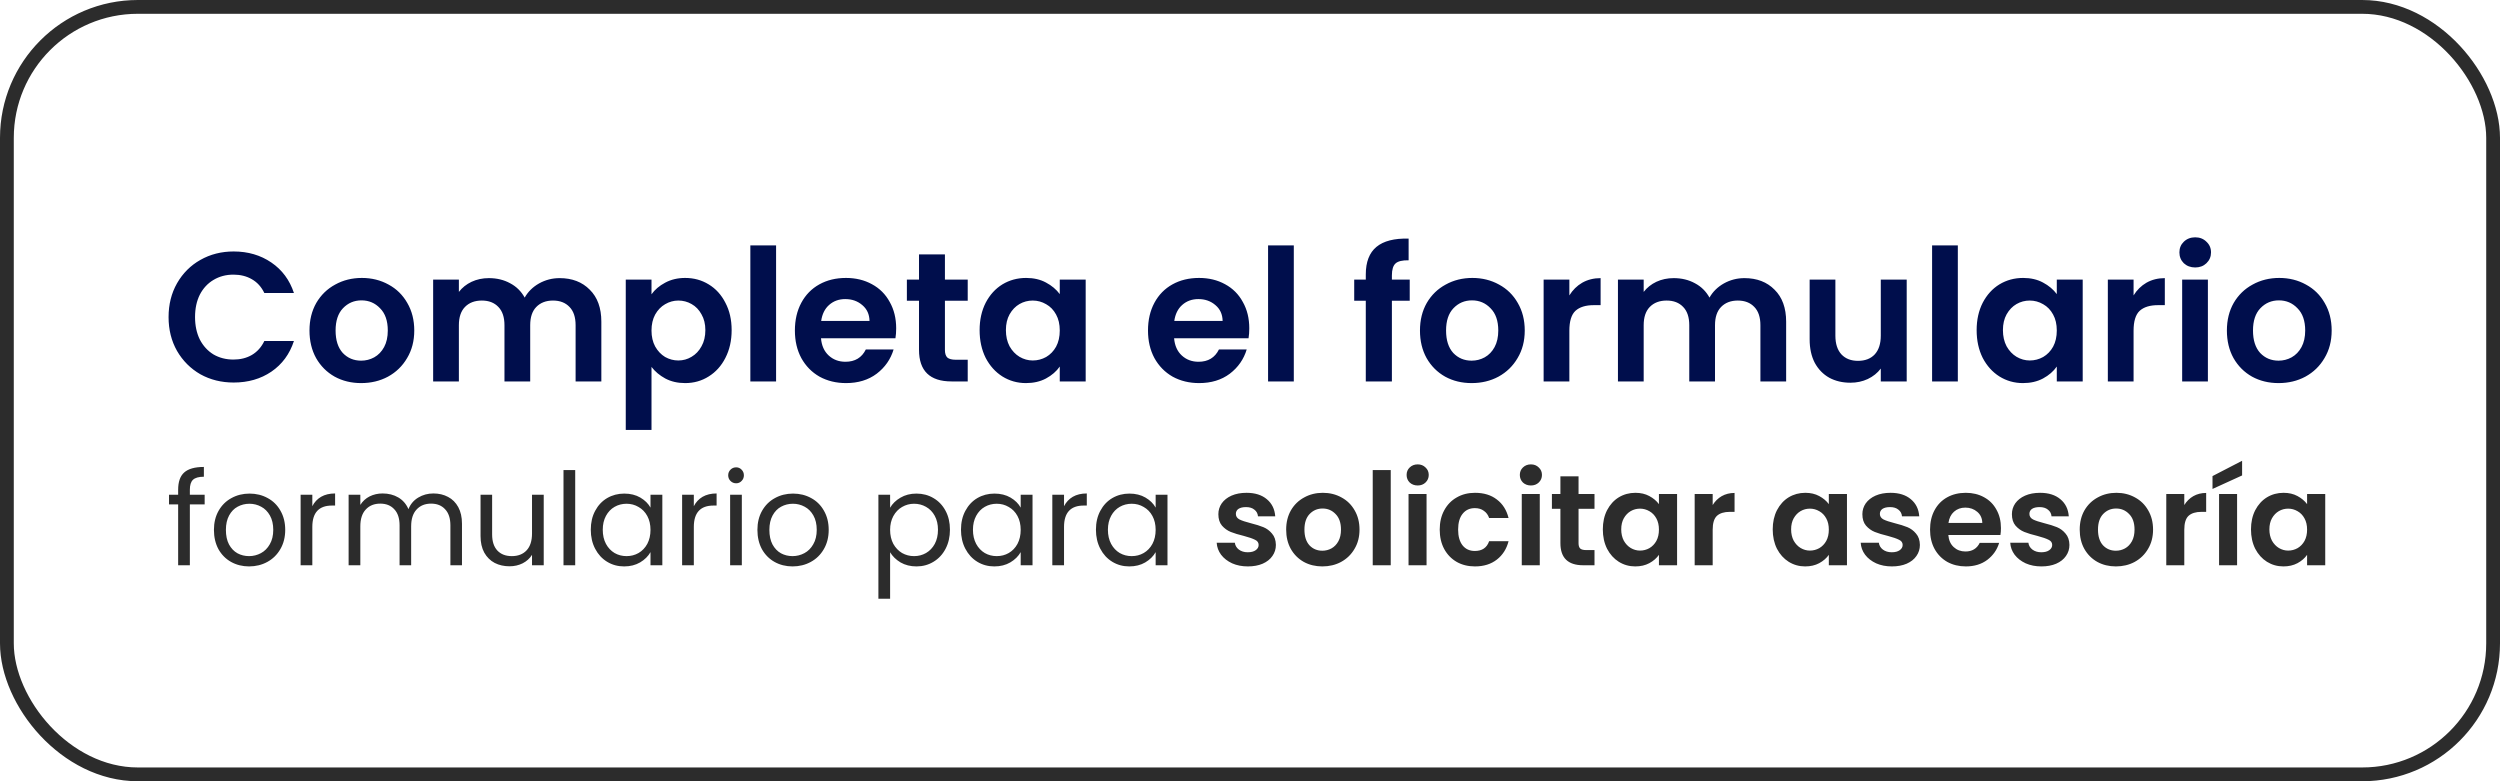
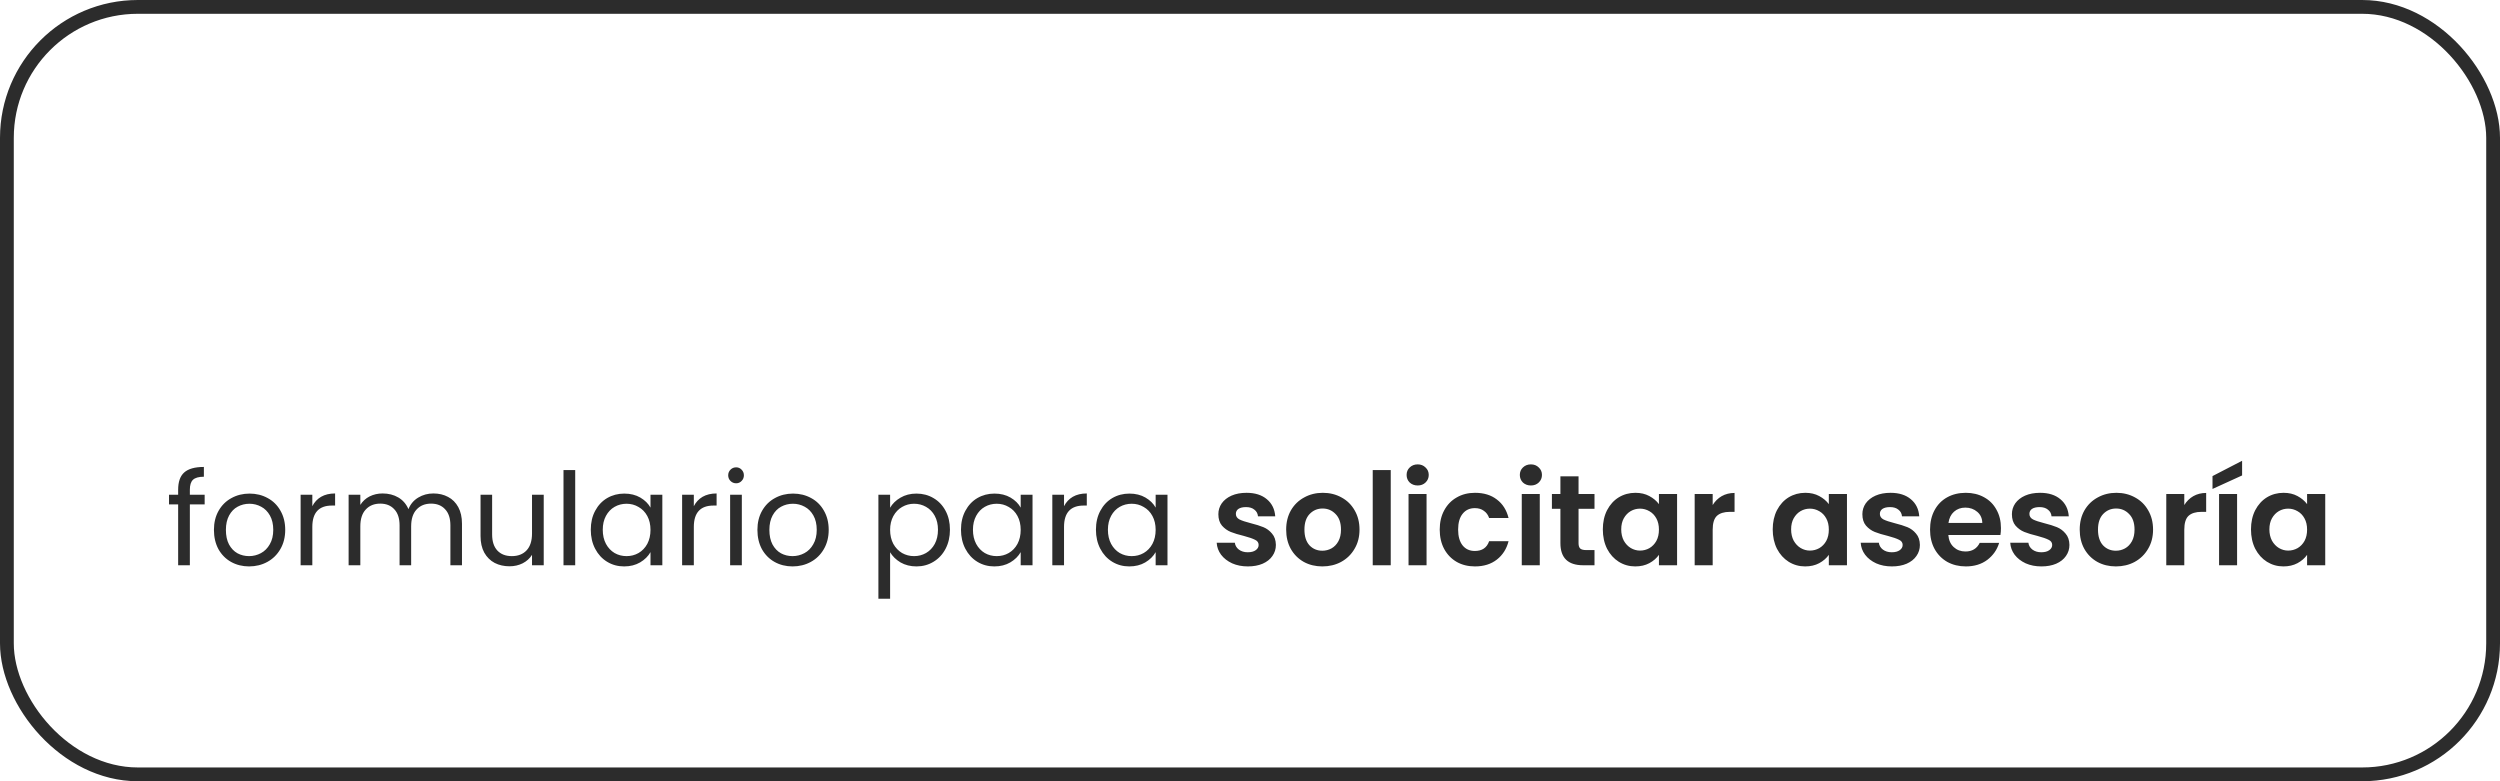
<svg xmlns="http://www.w3.org/2000/svg" width="544" height="170" viewBox="0 0 544 170" fill="none">
  <g filter="url(#filter0_i_1155_344)">
-     <rect width="544" height="170" rx="30" fill="white" />
-   </g>
+     </g>
  <rect x="1.5" y="1.5" width="541" height="167" rx="28.5" stroke="#2C2C2C" stroke-width="3" />
-   <path d="M36.681 69C36.681 66.253 37.295 63.8 38.521 61.64C39.775 59.453 41.468 57.76 43.601 56.56C45.761 55.333 48.175 54.72 50.841 54.72C53.961 54.72 56.695 55.52 59.041 57.12C61.388 58.72 63.028 60.933 63.961 63.76H57.521C56.881 62.427 55.975 61.427 54.801 60.76C53.655 60.093 52.321 59.76 50.801 59.76C49.175 59.76 47.721 60.147 46.441 60.92C45.188 61.667 44.201 62.733 43.481 64.12C42.788 65.507 42.441 67.133 42.441 69C42.441 70.84 42.788 72.467 43.481 73.88C44.201 75.267 45.188 76.347 46.441 77.12C47.721 77.867 49.175 78.24 50.801 78.24C52.321 78.24 53.655 77.907 54.801 77.24C55.975 76.547 56.881 75.533 57.521 74.2H63.961C63.028 77.053 61.388 79.28 59.041 80.88C56.721 82.453 53.988 83.24 50.841 83.24C48.175 83.24 45.761 82.64 43.601 81.44C41.468 80.213 39.775 78.52 38.521 76.36C37.295 74.2 36.681 71.747 36.681 69ZM78.584 83.36C76.451 83.36 74.531 82.893 72.824 81.96C71.118 81 69.771 79.653 68.784 77.92C67.824 76.187 67.344 74.187 67.344 71.92C67.344 69.653 67.838 67.653 68.824 65.92C69.838 64.187 71.211 62.853 72.944 61.92C74.678 60.96 76.611 60.48 78.744 60.48C80.878 60.48 82.811 60.96 84.544 61.92C86.278 62.853 87.638 64.187 88.624 65.92C89.638 67.653 90.144 69.653 90.144 71.92C90.144 74.187 89.624 76.187 88.584 77.92C87.571 79.653 86.184 81 84.424 81.96C82.691 82.893 80.744 83.36 78.584 83.36ZM78.584 78.48C79.598 78.48 80.544 78.24 81.424 77.76C82.331 77.253 83.051 76.507 83.584 75.52C84.118 74.533 84.384 73.333 84.384 71.92C84.384 69.813 83.824 68.2 82.704 67.08C81.611 65.933 80.264 65.36 78.664 65.36C77.064 65.36 75.718 65.933 74.624 67.08C73.558 68.2 73.024 69.813 73.024 71.92C73.024 74.027 73.544 75.653 74.584 76.8C75.651 77.92 76.984 78.48 78.584 78.48ZM121.772 60.52C124.492 60.52 126.679 61.36 128.332 63.04C130.012 64.693 130.852 67.013 130.852 70V83H125.252V70.76C125.252 69.027 124.812 67.707 123.932 66.8C123.052 65.867 121.852 65.4 120.332 65.4C118.812 65.4 117.599 65.867 116.692 66.8C115.812 67.707 115.372 69.027 115.372 70.76V83H109.772V70.76C109.772 69.027 109.332 67.707 108.452 66.8C107.572 65.867 106.372 65.4 104.852 65.4C103.306 65.4 102.079 65.867 101.172 66.8C100.292 67.707 99.852 69.027 99.852 70.76V83H94.252V60.84H99.852V63.52C100.572 62.587 101.492 61.853 102.612 61.32C103.759 60.787 105.012 60.52 106.372 60.52C108.106 60.52 109.652 60.893 111.012 61.64C112.372 62.36 113.426 63.4 114.172 64.76C114.892 63.48 115.932 62.453 117.292 61.68C118.679 60.907 120.172 60.52 121.772 60.52ZM141.766 64.04C142.486 63.027 143.473 62.187 144.726 61.52C146.006 60.827 147.46 60.48 149.086 60.48C150.98 60.48 152.686 60.947 154.206 61.88C155.753 62.813 156.966 64.147 157.846 65.88C158.753 67.587 159.206 69.573 159.206 71.84C159.206 74.107 158.753 76.12 157.846 77.88C156.966 79.613 155.753 80.96 154.206 81.92C152.686 82.88 150.98 83.36 149.086 83.36C147.46 83.36 146.02 83.027 144.766 82.36C143.54 81.693 142.54 80.853 141.766 79.84V93.56H136.166V60.84H141.766V64.04ZM153.486 71.84C153.486 70.507 153.206 69.36 152.646 68.4C152.113 67.413 151.393 66.667 150.486 66.16C149.606 65.653 148.646 65.4 147.606 65.4C146.593 65.4 145.633 65.667 144.726 66.2C143.846 66.707 143.126 67.453 142.566 68.44C142.033 69.427 141.766 70.587 141.766 71.92C141.766 73.253 142.033 74.413 142.566 75.4C143.126 76.387 143.846 77.147 144.726 77.68C145.633 78.187 146.593 78.44 147.606 78.44C148.646 78.44 149.606 78.173 150.486 77.64C151.393 77.107 152.113 76.347 152.646 75.36C153.206 74.373 153.486 73.2 153.486 71.84ZM168.876 53.4V83H163.276V53.4H168.876ZM195.008 71.44C195.008 72.24 194.955 72.96 194.848 73.6H178.648C178.782 75.2 179.342 76.453 180.328 77.36C181.315 78.267 182.528 78.72 183.968 78.72C186.048 78.72 187.528 77.827 188.408 76.04H194.448C193.808 78.173 192.582 79.933 190.768 81.32C188.955 82.68 186.728 83.36 184.088 83.36C181.955 83.36 180.035 82.893 178.328 81.96C176.648 81 175.328 79.653 174.368 77.92C173.435 76.187 172.968 74.187 172.968 71.92C172.968 69.627 173.435 67.613 174.368 65.88C175.302 64.147 176.608 62.813 178.288 61.88C179.968 60.947 181.902 60.48 184.088 60.48C186.195 60.48 188.075 60.933 189.728 61.84C191.408 62.747 192.702 64.04 193.608 65.72C194.542 67.373 195.008 69.28 195.008 71.44ZM189.208 69.84C189.182 68.4 188.662 67.253 187.648 66.4C186.635 65.52 185.395 65.08 183.928 65.08C182.542 65.08 181.368 65.507 180.408 66.36C179.475 67.187 178.902 68.347 178.688 69.84H189.208ZM205.616 65.44V76.16C205.616 76.907 205.789 77.453 206.136 77.8C206.509 78.12 207.123 78.28 207.976 78.28H210.576V83H207.056C202.336 83 199.976 80.707 199.976 76.12V65.44H197.336V60.84H199.976V55.36H205.616V60.84H210.576V65.44H205.616ZM213.164 71.84C213.164 69.6 213.604 67.613 214.484 65.88C215.39 64.147 216.604 62.813 218.124 61.88C219.67 60.947 221.39 60.48 223.284 60.48C224.937 60.48 226.377 60.813 227.604 61.48C228.857 62.147 229.857 62.987 230.604 64V60.84H236.244V83H230.604V79.76C229.884 80.8 228.884 81.667 227.604 82.36C226.35 83.027 224.897 83.36 223.244 83.36C221.377 83.36 219.67 82.88 218.124 81.92C216.604 80.96 215.39 79.613 214.484 77.88C213.604 76.12 213.164 74.107 213.164 71.84ZM230.604 71.92C230.604 70.56 230.337 69.4 229.804 68.44C229.27 67.453 228.55 66.707 227.644 66.2C226.737 65.667 225.764 65.4 224.724 65.4C223.684 65.4 222.724 65.653 221.844 66.16C220.964 66.667 220.244 67.413 219.684 68.4C219.15 69.36 218.884 70.507 218.884 71.84C218.884 73.173 219.15 74.347 219.684 75.36C220.244 76.347 220.964 77.107 221.844 77.64C222.75 78.173 223.71 78.44 224.724 78.44C225.764 78.44 226.737 78.187 227.644 77.68C228.55 77.147 229.27 76.4 229.804 75.44C230.337 74.453 230.604 73.28 230.604 71.92ZM271.844 71.44C271.844 72.24 271.791 72.96 271.684 73.6H255.484C255.618 75.2 256.178 76.453 257.164 77.36C258.151 78.267 259.364 78.72 260.804 78.72C262.884 78.72 264.364 77.827 265.244 76.04H271.284C270.644 78.173 269.418 79.933 267.604 81.32C265.791 82.68 263.564 83.36 260.924 83.36C258.791 83.36 256.871 82.893 255.164 81.96C253.484 81 252.164 79.653 251.204 77.92C250.271 76.187 249.804 74.187 249.804 71.92C249.804 69.627 250.271 67.613 251.204 65.88C252.138 64.147 253.444 62.813 255.124 61.88C256.804 60.947 258.738 60.48 260.924 60.48C263.031 60.48 264.911 60.933 266.564 61.84C268.244 62.747 269.538 64.04 270.444 65.72C271.378 67.373 271.844 69.28 271.844 71.44ZM266.044 69.84C266.018 68.4 265.498 67.253 264.484 66.4C263.471 65.52 262.231 65.08 260.764 65.08C259.378 65.08 258.204 65.507 257.244 66.36C256.311 67.187 255.738 68.347 255.524 69.84H266.044ZM281.532 53.4V83H275.932V53.4H281.532ZM306.756 65.44H302.876V83H297.196V65.44H294.676V60.84H297.196V59.72C297.196 57 297.969 55 299.516 53.72C301.063 52.44 303.396 51.84 306.516 51.92V56.64C305.156 56.613 304.209 56.84 303.676 57.32C303.143 57.8 302.876 58.667 302.876 59.92V60.84H306.756V65.44ZM320.225 83.36C318.092 83.36 316.172 82.893 314.465 81.96C312.758 81 311.412 79.653 310.425 77.92C309.465 76.187 308.985 74.187 308.985 71.92C308.985 69.653 309.478 67.653 310.465 65.92C311.478 64.187 312.852 62.853 314.585 61.92C316.318 60.96 318.252 60.48 320.385 60.48C322.518 60.48 324.452 60.96 326.185 61.92C327.918 62.853 329.278 64.187 330.265 65.92C331.278 67.653 331.785 69.653 331.785 71.92C331.785 74.187 331.265 76.187 330.225 77.92C329.212 79.653 327.825 81 326.065 81.96C324.332 82.893 322.385 83.36 320.225 83.36ZM320.225 78.48C321.238 78.48 322.185 78.24 323.065 77.76C323.972 77.253 324.692 76.507 325.225 75.52C325.758 74.533 326.025 73.333 326.025 71.92C326.025 69.813 325.465 68.2 324.345 67.08C323.252 65.933 321.905 65.36 320.305 65.36C318.705 65.36 317.358 65.933 316.265 67.08C315.198 68.2 314.665 69.813 314.665 71.92C314.665 74.027 315.185 75.653 316.225 76.8C317.292 77.92 318.625 78.48 320.225 78.48ZM341.493 64.28C342.213 63.107 343.146 62.187 344.293 61.52C345.466 60.853 346.799 60.52 348.293 60.52V66.4H346.813C345.053 66.4 343.719 66.813 342.813 67.64C341.933 68.467 341.493 69.907 341.493 71.96V83H335.893V60.84H341.493V64.28ZM379.585 60.52C382.305 60.52 384.491 61.36 386.145 63.04C387.825 64.693 388.665 67.013 388.665 70V83H383.065V70.76C383.065 69.027 382.625 67.707 381.745 66.8C380.865 65.867 379.665 65.4 378.145 65.4C376.625 65.4 375.411 65.867 374.505 66.8C373.625 67.707 373.185 69.027 373.185 70.76V83H367.585V70.76C367.585 69.027 367.145 67.707 366.265 66.8C365.385 65.867 364.185 65.4 362.665 65.4C361.118 65.4 359.891 65.867 358.985 66.8C358.105 67.707 357.665 69.027 357.665 70.76V83H352.065V60.84H357.665V63.52C358.385 62.587 359.305 61.853 360.425 61.32C361.571 60.787 362.825 60.52 364.185 60.52C365.918 60.52 367.465 60.893 368.825 61.64C370.185 62.36 371.238 63.4 371.985 64.76C372.705 63.48 373.745 62.453 375.105 61.68C376.491 60.907 377.985 60.52 379.585 60.52ZM414.899 60.84V83H409.259V80.2C408.539 81.16 407.592 81.92 406.419 82.48C405.272 83.013 404.019 83.28 402.659 83.28C400.925 83.28 399.392 82.92 398.059 82.2C396.725 81.453 395.672 80.373 394.899 78.96C394.152 77.52 393.779 75.813 393.779 73.84V60.84H399.379V73.04C399.379 74.8 399.819 76.16 400.699 77.12C401.579 78.053 402.779 78.52 404.299 78.52C405.845 78.52 407.059 78.053 407.939 77.12C408.819 76.16 409.259 74.8 409.259 73.04V60.84H414.899ZM426.024 53.4V83H420.424V53.4H426.024ZM430.117 71.84C430.117 69.6 430.557 67.613 431.437 65.88C432.344 64.147 433.557 62.813 435.077 61.88C436.624 60.947 438.344 60.48 440.237 60.48C441.89 60.48 443.33 60.813 444.557 61.48C445.81 62.147 446.81 62.987 447.557 64V60.84H453.197V83H447.557V79.76C446.837 80.8 445.837 81.667 444.557 82.36C443.304 83.027 441.85 83.36 440.197 83.36C438.33 83.36 436.624 82.88 435.077 81.92C433.557 80.96 432.344 79.613 431.437 77.88C430.557 76.12 430.117 74.107 430.117 71.84ZM447.557 71.92C447.557 70.56 447.29 69.4 446.757 68.44C446.224 67.453 445.504 66.707 444.597 66.2C443.69 65.667 442.717 65.4 441.677 65.4C440.637 65.4 439.677 65.653 438.797 66.16C437.917 66.667 437.197 67.413 436.637 68.4C436.104 69.36 435.837 70.507 435.837 71.84C435.837 73.173 436.104 74.347 436.637 75.36C437.197 76.347 437.917 77.107 438.797 77.64C439.704 78.173 440.664 78.44 441.677 78.44C442.717 78.44 443.69 78.187 444.597 77.68C445.504 77.147 446.224 76.4 446.757 75.44C447.29 74.453 447.557 73.28 447.557 71.92ZM464.266 64.28C464.986 63.107 465.92 62.187 467.066 61.52C468.24 60.853 469.573 60.52 471.066 60.52V66.4H469.586C467.826 66.4 466.493 66.813 465.586 67.64C464.706 68.467 464.266 69.907 464.266 71.96V83H458.666V60.84H464.266V64.28ZM477.678 58.2C476.691 58.2 475.865 57.893 475.198 57.28C474.558 56.64 474.238 55.853 474.238 54.92C474.238 53.987 474.558 53.213 475.198 52.6C475.865 51.96 476.691 51.64 477.678 51.64C478.665 51.64 479.478 51.96 480.118 52.6C480.785 53.213 481.118 53.987 481.118 54.92C481.118 55.853 480.785 56.64 480.118 57.28C479.478 57.893 478.665 58.2 477.678 58.2ZM480.438 60.84V83H474.838V60.84H480.438ZM495.811 83.36C493.678 83.36 491.758 82.893 490.051 81.96C488.344 81 486.998 79.653 486.011 77.92C485.051 76.187 484.571 74.187 484.571 71.92C484.571 69.653 485.064 67.653 486.051 65.92C487.064 64.187 488.438 62.853 490.171 61.92C491.904 60.96 493.838 60.48 495.971 60.48C498.104 60.48 500.038 60.96 501.771 61.92C503.504 62.853 504.864 64.187 505.851 65.92C506.864 67.653 507.371 69.653 507.371 71.92C507.371 74.187 506.851 76.187 505.811 77.92C504.798 79.653 503.411 81 501.651 81.96C499.918 82.893 497.971 83.36 495.811 83.36ZM495.811 78.48C496.824 78.48 497.771 78.24 498.651 77.76C499.558 77.253 500.278 76.507 500.811 75.52C501.344 74.533 501.611 73.333 501.611 71.92C501.611 69.813 501.051 68.2 499.931 67.08C498.838 65.933 497.491 65.36 495.891 65.36C494.291 65.36 492.944 65.933 491.851 67.08C490.784 68.2 490.251 69.813 490.251 71.92C490.251 74.027 490.771 75.653 491.811 76.8C492.878 77.92 494.211 78.48 495.811 78.48Z" fill="#000E4C" />
  <path d="M44.533 109.756H41.313V123H38.765V109.756H36.777V107.656H38.765V106.564C38.765 104.847 39.203 103.596 40.081 102.812C40.977 102.009 42.405 101.608 44.365 101.608V103.736C43.245 103.736 42.452 103.96 41.985 104.408C41.537 104.837 41.313 105.556 41.313 106.564V107.656H44.533V109.756ZM54.196 123.252C52.758 123.252 51.452 122.925 50.276 122.272C49.118 121.619 48.204 120.695 47.532 119.5C46.878 118.287 46.552 116.887 46.552 115.3C46.552 113.732 46.888 112.351 47.56 111.156C48.25 109.943 49.184 109.019 50.36 108.384C51.536 107.731 52.852 107.404 54.308 107.404C55.764 107.404 57.08 107.731 58.256 108.384C59.432 109.019 60.356 109.933 61.028 111.128C61.718 112.323 62.064 113.713 62.064 115.3C62.064 116.887 61.709 118.287 61 119.5C60.309 120.695 59.366 121.619 58.172 122.272C56.977 122.925 55.652 123.252 54.196 123.252ZM54.196 121.012C55.11 121.012 55.969 120.797 56.772 120.368C57.574 119.939 58.218 119.295 58.704 118.436C59.208 117.577 59.46 116.532 59.46 115.3C59.46 114.068 59.217 113.023 58.732 112.164C58.246 111.305 57.612 110.671 56.828 110.26C56.044 109.831 55.194 109.616 54.28 109.616C53.346 109.616 52.488 109.831 51.704 110.26C50.938 110.671 50.322 111.305 49.856 112.164C49.389 113.023 49.156 114.068 49.156 115.3C49.156 116.551 49.38 117.605 49.828 118.464C50.294 119.323 50.91 119.967 51.676 120.396C52.441 120.807 53.281 121.012 54.196 121.012ZM67.962 110.148C68.41 109.271 69.044 108.589 69.866 108.104C70.706 107.619 71.723 107.376 72.918 107.376V110.008H72.246C69.39 110.008 67.962 111.557 67.962 114.656V123H65.414V107.656H67.962V110.148ZM94.311 107.376C95.506 107.376 96.57 107.628 97.503 108.132C98.436 108.617 99.174 109.355 99.715 110.344C100.256 111.333 100.527 112.537 100.527 113.956V123H98.007V114.32C98.007 112.789 97.624 111.623 96.859 110.82C96.112 109.999 95.095 109.588 93.807 109.588C92.482 109.588 91.427 110.017 90.643 110.876C89.859 111.716 89.467 112.939 89.467 114.544V123H86.947V114.32C86.947 112.789 86.564 111.623 85.799 110.82C85.052 109.999 84.035 109.588 82.747 109.588C81.422 109.588 80.367 110.017 79.583 110.876C78.799 111.716 78.407 112.939 78.407 114.544V123H75.859V107.656H78.407V109.868C78.911 109.065 79.583 108.449 80.423 108.02C81.282 107.591 82.225 107.376 83.251 107.376C84.539 107.376 85.678 107.665 86.667 108.244C87.656 108.823 88.394 109.672 88.879 110.792C89.308 109.709 90.018 108.869 91.007 108.272C91.996 107.675 93.098 107.376 94.311 107.376ZM118.315 107.656V123H115.767V120.732C115.281 121.516 114.6 122.132 113.723 122.58C112.864 123.009 111.912 123.224 110.867 123.224C109.672 123.224 108.599 122.981 107.647 122.496C106.695 121.992 105.939 121.245 105.379 120.256C104.837 119.267 104.567 118.063 104.567 116.644V107.656H107.087V116.308C107.087 117.82 107.469 118.987 108.235 119.808C109 120.611 110.045 121.012 111.371 121.012C112.733 121.012 113.807 120.592 114.591 119.752C115.375 118.912 115.767 117.689 115.767 116.084V107.656H118.315ZM125.165 102.28V123H122.617V102.28H125.165ZM128.556 115.272C128.556 113.704 128.873 112.332 129.508 111.156C130.142 109.961 131.01 109.037 132.112 108.384C133.232 107.731 134.473 107.404 135.836 107.404C137.18 107.404 138.346 107.693 139.336 108.272C140.325 108.851 141.062 109.579 141.548 110.456V107.656H144.124V123H141.548V120.144C141.044 121.04 140.288 121.787 139.28 122.384C138.29 122.963 137.133 123.252 135.808 123.252C134.445 123.252 133.213 122.916 132.112 122.244C131.01 121.572 130.142 120.629 129.508 119.416C128.873 118.203 128.556 116.821 128.556 115.272ZM141.548 115.3C141.548 114.143 141.314 113.135 140.848 112.276C140.381 111.417 139.746 110.764 138.944 110.316C138.16 109.849 137.292 109.616 136.34 109.616C135.388 109.616 134.52 109.84 133.736 110.288C132.952 110.736 132.326 111.389 131.86 112.248C131.393 113.107 131.16 114.115 131.16 115.272C131.16 116.448 131.393 117.475 131.86 118.352C132.326 119.211 132.952 119.873 133.736 120.34C134.52 120.788 135.388 121.012 136.34 121.012C137.292 121.012 138.16 120.788 138.944 120.34C139.746 119.873 140.381 119.211 140.848 118.352C141.314 117.475 141.548 116.457 141.548 115.3ZM150.977 110.148C151.425 109.271 152.06 108.589 152.881 108.104C153.721 107.619 154.739 107.376 155.933 107.376V110.008H155.261C152.405 110.008 150.977 111.557 150.977 114.656V123H148.429V107.656H150.977V110.148ZM160.191 105.164C159.705 105.164 159.295 104.996 158.959 104.66C158.623 104.324 158.455 103.913 158.455 103.428C158.455 102.943 158.623 102.532 158.959 102.196C159.295 101.86 159.705 101.692 160.191 101.692C160.657 101.692 161.049 101.86 161.367 102.196C161.703 102.532 161.871 102.943 161.871 103.428C161.871 103.913 161.703 104.324 161.367 104.66C161.049 104.996 160.657 105.164 160.191 105.164ZM161.423 107.656V123H158.875V107.656H161.423ZM172.457 123.252C171.02 123.252 169.713 122.925 168.537 122.272C167.38 121.619 166.465 120.695 165.793 119.5C165.14 118.287 164.813 116.887 164.813 115.3C164.813 113.732 165.149 112.351 165.821 111.156C166.512 109.943 167.445 109.019 168.621 108.384C169.797 107.731 171.113 107.404 172.569 107.404C174.025 107.404 175.341 107.731 176.517 108.384C177.693 109.019 178.617 109.933 179.289 111.128C179.98 112.323 180.325 113.713 180.325 115.3C180.325 116.887 179.971 118.287 179.261 119.5C178.571 120.695 177.628 121.619 176.433 122.272C175.239 122.925 173.913 123.252 172.457 123.252ZM172.457 121.012C173.372 121.012 174.231 120.797 175.033 120.368C175.836 119.939 176.48 119.295 176.965 118.436C177.469 117.577 177.721 116.532 177.721 115.3C177.721 114.068 177.479 113.023 176.993 112.164C176.508 111.305 175.873 110.671 175.089 110.26C174.305 109.831 173.456 109.616 172.541 109.616C171.608 109.616 170.749 109.831 169.965 110.26C169.2 110.671 168.584 111.305 168.117 112.164C167.651 113.023 167.417 114.068 167.417 115.3C167.417 116.551 167.641 117.605 168.089 118.464C168.556 119.323 169.172 119.967 169.937 120.396C170.703 120.807 171.543 121.012 172.457 121.012ZM193.688 110.484C194.192 109.607 194.939 108.879 195.928 108.3C196.936 107.703 198.103 107.404 199.428 107.404C200.791 107.404 202.023 107.731 203.124 108.384C204.244 109.037 205.122 109.961 205.756 111.156C206.391 112.332 206.708 113.704 206.708 115.272C206.708 116.821 206.391 118.203 205.756 119.416C205.122 120.629 204.244 121.572 203.124 122.244C202.023 122.916 200.791 123.252 199.428 123.252C198.122 123.252 196.964 122.963 195.956 122.384C194.967 121.787 194.211 121.049 193.688 120.172V130.28H191.14V107.656H193.688V110.484ZM204.104 115.272C204.104 114.115 203.871 113.107 203.404 112.248C202.938 111.389 202.303 110.736 201.5 110.288C200.716 109.84 199.848 109.616 198.896 109.616C197.963 109.616 197.095 109.849 196.292 110.316C195.508 110.764 194.874 111.427 194.388 112.304C193.922 113.163 193.688 114.161 193.688 115.3C193.688 116.457 193.922 117.475 194.388 118.352C194.874 119.211 195.508 119.873 196.292 120.34C197.095 120.788 197.963 121.012 198.896 121.012C199.848 121.012 200.716 120.788 201.5 120.34C202.303 119.873 202.938 119.211 203.404 118.352C203.871 117.475 204.104 116.448 204.104 115.272ZM209.11 115.272C209.11 113.704 209.428 112.332 210.062 111.156C210.697 109.961 211.565 109.037 212.666 108.384C213.786 107.731 215.028 107.404 216.39 107.404C217.734 107.404 218.901 107.693 219.89 108.272C220.88 108.851 221.617 109.579 222.102 110.456V107.656H224.678V123H222.102V120.144C221.598 121.04 220.842 121.787 219.834 122.384C218.845 122.963 217.688 123.252 216.362 123.252C215 123.252 213.768 122.916 212.666 122.244C211.565 121.572 210.697 120.629 210.062 119.416C209.428 118.203 209.11 116.821 209.11 115.272ZM222.102 115.3C222.102 114.143 221.869 113.135 221.402 112.276C220.936 111.417 220.301 110.764 219.498 110.316C218.714 109.849 217.846 109.616 216.894 109.616C215.942 109.616 215.074 109.84 214.29 110.288C213.506 110.736 212.881 111.389 212.414 112.248C211.948 113.107 211.714 114.115 211.714 115.272C211.714 116.448 211.948 117.475 212.414 118.352C212.881 119.211 213.506 119.873 214.29 120.34C215.074 120.788 215.942 121.012 216.894 121.012C217.846 121.012 218.714 120.788 219.498 120.34C220.301 119.873 220.936 119.211 221.402 118.352C221.869 117.475 222.102 116.457 222.102 115.3ZM231.532 110.148C231.98 109.271 232.615 108.589 233.436 108.104C234.276 107.619 235.293 107.376 236.488 107.376V110.008H235.816C232.96 110.008 231.532 111.557 231.532 114.656V123H228.984V107.656H231.532V110.148ZM238.477 115.272C238.477 113.704 238.795 112.332 239.429 111.156C240.064 109.961 240.932 109.037 242.033 108.384C243.153 107.731 244.395 107.404 245.757 107.404C247.101 107.404 248.268 107.693 249.257 108.272C250.247 108.851 250.984 109.579 251.469 110.456V107.656H254.045V123H251.469V120.144C250.965 121.04 250.209 121.787 249.201 122.384C248.212 122.963 247.055 123.252 245.729 123.252C244.367 123.252 243.135 122.916 242.033 122.244C240.932 121.572 240.064 120.629 239.429 119.416C238.795 118.203 238.477 116.821 238.477 115.272ZM251.469 115.3C251.469 114.143 251.236 113.135 250.769 112.276C250.303 111.417 249.668 110.764 248.865 110.316C248.081 109.849 247.213 109.616 246.261 109.616C245.309 109.616 244.441 109.84 243.657 110.288C242.873 110.736 242.248 111.389 241.781 112.248C241.315 113.107 241.081 114.115 241.081 115.272C241.081 116.448 241.315 117.475 241.781 118.352C242.248 119.211 242.873 119.873 243.657 120.34C244.441 120.788 245.309 121.012 246.261 121.012C247.213 121.012 248.081 120.788 248.865 120.34C249.668 119.873 250.303 119.211 250.769 118.352C251.236 117.475 251.469 116.457 251.469 115.3ZM271.528 123.252C270.259 123.252 269.12 123.028 268.112 122.58C267.104 122.113 266.301 121.488 265.704 120.704C265.125 119.92 264.808 119.052 264.752 118.1H268.7C268.775 118.697 269.064 119.192 269.568 119.584C270.091 119.976 270.735 120.172 271.5 120.172C272.247 120.172 272.825 120.023 273.236 119.724C273.665 119.425 273.88 119.043 273.88 118.576C273.88 118.072 273.619 117.699 273.096 117.456C272.592 117.195 271.78 116.915 270.66 116.616C269.503 116.336 268.551 116.047 267.804 115.748C267.076 115.449 266.441 114.992 265.9 114.376C265.377 113.76 265.116 112.929 265.116 111.884C265.116 111.025 265.359 110.241 265.844 109.532C266.348 108.823 267.057 108.263 267.972 107.852C268.905 107.441 269.997 107.236 271.248 107.236C273.096 107.236 274.571 107.703 275.672 108.636C276.773 109.551 277.38 110.792 277.492 112.36H273.74C273.684 111.744 273.423 111.259 272.956 110.904C272.508 110.531 271.901 110.344 271.136 110.344C270.427 110.344 269.876 110.475 269.484 110.736C269.111 110.997 268.924 111.361 268.924 111.828C268.924 112.351 269.185 112.752 269.708 113.032C270.231 113.293 271.043 113.564 272.144 113.844C273.264 114.124 274.188 114.413 274.916 114.712C275.644 115.011 276.269 115.477 276.792 116.112C277.333 116.728 277.613 117.549 277.632 118.576C277.632 119.472 277.38 120.275 276.876 120.984C276.391 121.693 275.681 122.253 274.748 122.664C273.833 123.056 272.76 123.252 271.528 123.252ZM287.738 123.252C286.245 123.252 284.901 122.925 283.706 122.272C282.511 121.6 281.569 120.657 280.878 119.444C280.206 118.231 279.87 116.831 279.87 115.244C279.87 113.657 280.215 112.257 280.906 111.044C281.615 109.831 282.577 108.897 283.79 108.244C285.003 107.572 286.357 107.236 287.85 107.236C289.343 107.236 290.697 107.572 291.91 108.244C293.123 108.897 294.075 109.831 294.766 111.044C295.475 112.257 295.83 113.657 295.83 115.244C295.83 116.831 295.466 118.231 294.738 119.444C294.029 120.657 293.058 121.6 291.826 122.272C290.613 122.925 289.25 123.252 287.738 123.252ZM287.738 119.836C288.447 119.836 289.11 119.668 289.726 119.332C290.361 118.977 290.865 118.455 291.238 117.764C291.611 117.073 291.798 116.233 291.798 115.244C291.798 113.769 291.406 112.64 290.622 111.856C289.857 111.053 288.914 110.652 287.794 110.652C286.674 110.652 285.731 111.053 284.966 111.856C284.219 112.64 283.846 113.769 283.846 115.244C283.846 116.719 284.21 117.857 284.938 118.66C285.685 119.444 286.618 119.836 287.738 119.836ZM302.625 102.28V123H298.705V102.28H302.625ZM308.486 105.64C307.796 105.64 307.217 105.425 306.75 104.996C306.302 104.548 306.078 103.997 306.078 103.344C306.078 102.691 306.302 102.149 306.75 101.72C307.217 101.272 307.796 101.048 308.486 101.048C309.177 101.048 309.746 101.272 310.194 101.72C310.661 102.149 310.894 102.691 310.894 103.344C310.894 103.997 310.661 104.548 310.194 104.996C309.746 105.425 309.177 105.64 308.486 105.64ZM310.418 107.488V123H306.498V107.488H310.418ZM313.283 115.244C313.283 113.639 313.61 112.239 314.263 111.044C314.917 109.831 315.822 108.897 316.979 108.244C318.137 107.572 319.462 107.236 320.955 107.236C322.878 107.236 324.465 107.721 325.715 108.692C326.985 109.644 327.834 110.988 328.263 112.724H324.035C323.811 112.052 323.429 111.529 322.887 111.156C322.365 110.764 321.711 110.568 320.927 110.568C319.807 110.568 318.921 110.979 318.267 111.8C317.614 112.603 317.287 113.751 317.287 115.244C317.287 116.719 317.614 117.867 318.267 118.688C318.921 119.491 319.807 119.892 320.927 119.892C322.514 119.892 323.55 119.183 324.035 117.764H328.263C327.834 119.444 326.985 120.779 325.715 121.768C324.446 122.757 322.859 123.252 320.955 123.252C319.462 123.252 318.137 122.925 316.979 122.272C315.822 121.6 314.917 120.667 314.263 119.472C313.61 118.259 313.283 116.849 313.283 115.244ZM333.123 105.64C332.432 105.64 331.854 105.425 331.387 104.996C330.939 104.548 330.715 103.997 330.715 103.344C330.715 102.691 330.939 102.149 331.387 101.72C331.854 101.272 332.432 101.048 333.123 101.048C333.814 101.048 334.383 101.272 334.831 101.72C335.298 102.149 335.531 102.691 335.531 103.344C335.531 103.997 335.298 104.548 334.831 104.996C334.383 105.425 333.814 105.64 333.123 105.64ZM335.055 107.488V123H331.135V107.488H335.055ZM343.492 110.708V118.212C343.492 118.735 343.613 119.117 343.856 119.36C344.117 119.584 344.547 119.696 345.144 119.696H346.964V123H344.5C341.196 123 339.544 121.395 339.544 118.184V110.708H337.696V107.488H339.544V103.652H343.492V107.488H346.964V110.708H343.492ZM348.776 115.188C348.776 113.62 349.084 112.229 349.7 111.016C350.334 109.803 351.184 108.869 352.248 108.216C353.33 107.563 354.534 107.236 355.86 107.236C357.017 107.236 358.025 107.469 358.884 107.936C359.761 108.403 360.461 108.991 360.984 109.7V107.488H364.932V123H360.984V120.732C360.48 121.46 359.78 122.067 358.884 122.552C358.006 123.019 356.989 123.252 355.832 123.252C354.525 123.252 353.33 122.916 352.248 122.244C351.184 121.572 350.334 120.629 349.7 119.416C349.084 118.184 348.776 116.775 348.776 115.188ZM360.984 115.244C360.984 114.292 360.797 113.48 360.424 112.808C360.05 112.117 359.546 111.595 358.912 111.24C358.277 110.867 357.596 110.68 356.868 110.68C356.14 110.68 355.468 110.857 354.852 111.212C354.236 111.567 353.732 112.089 353.34 112.78C352.966 113.452 352.78 114.255 352.78 115.188C352.78 116.121 352.966 116.943 353.34 117.652C353.732 118.343 354.236 118.875 354.852 119.248C355.486 119.621 356.158 119.808 356.868 119.808C357.596 119.808 358.277 119.631 358.912 119.276C359.546 118.903 360.05 118.38 360.424 117.708C360.797 117.017 360.984 116.196 360.984 115.244ZM372.68 109.896C373.184 109.075 373.837 108.431 374.64 107.964C375.461 107.497 376.395 107.264 377.44 107.264V111.38H376.404C375.172 111.38 374.239 111.669 373.604 112.248C372.988 112.827 372.68 113.835 372.68 115.272V123H368.76V107.488H372.68V109.896ZM385.744 115.188C385.744 113.62 386.052 112.229 386.668 111.016C387.303 109.803 388.152 108.869 389.216 108.216C390.299 107.563 391.503 107.236 392.828 107.236C393.986 107.236 394.994 107.469 395.852 107.936C396.73 108.403 397.43 108.991 397.952 109.7V107.488H401.9V123H397.952V120.732C397.448 121.46 396.748 122.067 395.852 122.552C394.975 123.019 393.958 123.252 392.8 123.252C391.494 123.252 390.299 122.916 389.216 122.244C388.152 121.572 387.303 120.629 386.668 119.416C386.052 118.184 385.744 116.775 385.744 115.188ZM397.952 115.244C397.952 114.292 397.766 113.48 397.392 112.808C397.019 112.117 396.515 111.595 395.88 111.24C395.246 110.867 394.564 110.68 393.836 110.68C393.108 110.68 392.436 110.857 391.82 111.212C391.204 111.567 390.7 112.089 390.308 112.78C389.935 113.452 389.748 114.255 389.748 115.188C389.748 116.121 389.935 116.943 390.308 117.652C390.7 118.343 391.204 118.875 391.82 119.248C392.455 119.621 393.127 119.808 393.836 119.808C394.564 119.808 395.246 119.631 395.88 119.276C396.515 118.903 397.019 118.38 397.392 117.708C397.766 117.017 397.952 116.196 397.952 115.244ZM411.665 123.252C410.396 123.252 409.257 123.028 408.249 122.58C407.241 122.113 406.438 121.488 405.841 120.704C405.262 119.92 404.945 119.052 404.889 118.1H408.837C408.912 118.697 409.201 119.192 409.705 119.584C410.228 119.976 410.872 120.172 411.637 120.172C412.384 120.172 412.962 120.023 413.373 119.724C413.802 119.425 414.017 119.043 414.017 118.576C414.017 118.072 413.756 117.699 413.233 117.456C412.729 117.195 411.917 116.915 410.797 116.616C409.64 116.336 408.688 116.047 407.941 115.748C407.213 115.449 406.578 114.992 406.037 114.376C405.514 113.76 405.253 112.929 405.253 111.884C405.253 111.025 405.496 110.241 405.981 109.532C406.485 108.823 407.194 108.263 408.109 107.852C409.042 107.441 410.134 107.236 411.385 107.236C413.233 107.236 414.708 107.703 415.809 108.636C416.91 109.551 417.517 110.792 417.629 112.36H413.877C413.821 111.744 413.56 111.259 413.093 110.904C412.645 110.531 412.038 110.344 411.273 110.344C410.564 110.344 410.013 110.475 409.621 110.736C409.248 110.997 409.061 111.361 409.061 111.828C409.061 112.351 409.322 112.752 409.845 113.032C410.368 113.293 411.18 113.564 412.281 113.844C413.401 114.124 414.325 114.413 415.053 114.712C415.781 115.011 416.406 115.477 416.929 116.112C417.47 116.728 417.75 117.549 417.769 118.576C417.769 119.472 417.517 120.275 417.013 120.984C416.528 121.693 415.818 122.253 414.885 122.664C413.97 123.056 412.897 123.252 411.665 123.252ZM435.407 114.908C435.407 115.468 435.369 115.972 435.295 116.42H423.955C424.048 117.54 424.44 118.417 425.131 119.052C425.821 119.687 426.671 120.004 427.679 120.004C429.135 120.004 430.171 119.379 430.787 118.128H435.015C434.567 119.621 433.708 120.853 432.439 121.824C431.169 122.776 429.611 123.252 427.763 123.252C426.269 123.252 424.925 122.925 423.731 122.272C422.555 121.6 421.631 120.657 420.959 119.444C420.305 118.231 419.979 116.831 419.979 115.244C419.979 113.639 420.305 112.229 420.959 111.016C421.612 109.803 422.527 108.869 423.703 108.216C424.879 107.563 426.232 107.236 427.763 107.236C429.237 107.236 430.553 107.553 431.711 108.188C432.887 108.823 433.792 109.728 434.427 110.904C435.08 112.061 435.407 113.396 435.407 114.908ZM431.347 113.788C431.328 112.78 430.964 111.977 430.255 111.38C429.545 110.764 428.677 110.456 427.651 110.456C426.68 110.456 425.859 110.755 425.187 111.352C424.533 111.931 424.132 112.743 423.983 113.788H431.347ZM444.204 123.252C442.935 123.252 441.796 123.028 440.788 122.58C439.78 122.113 438.977 121.488 438.38 120.704C437.801 119.92 437.484 119.052 437.428 118.1H441.376C441.451 118.697 441.74 119.192 442.244 119.584C442.767 119.976 443.411 120.172 444.176 120.172C444.923 120.172 445.501 120.023 445.912 119.724C446.341 119.425 446.556 119.043 446.556 118.576C446.556 118.072 446.295 117.699 445.772 117.456C445.268 117.195 444.456 116.915 443.336 116.616C442.179 116.336 441.227 116.047 440.48 115.748C439.752 115.449 439.117 114.992 438.576 114.376C438.053 113.76 437.792 112.929 437.792 111.884C437.792 111.025 438.035 110.241 438.52 109.532C439.024 108.823 439.733 108.263 440.648 107.852C441.581 107.441 442.673 107.236 443.924 107.236C445.772 107.236 447.247 107.703 448.348 108.636C449.449 109.551 450.056 110.792 450.168 112.36H446.416C446.36 111.744 446.099 111.259 445.632 110.904C445.184 110.531 444.577 110.344 443.812 110.344C443.103 110.344 442.552 110.475 442.16 110.736C441.787 110.997 441.6 111.361 441.6 111.828C441.6 112.351 441.861 112.752 442.384 113.032C442.907 113.293 443.719 113.564 444.82 113.844C445.94 114.124 446.864 114.413 447.592 114.712C448.32 115.011 448.945 115.477 449.468 116.112C450.009 116.728 450.289 117.549 450.308 118.576C450.308 119.472 450.056 120.275 449.552 120.984C449.067 121.693 448.357 122.253 447.424 122.664C446.509 123.056 445.436 123.252 444.204 123.252ZM460.414 123.252C458.92 123.252 457.576 122.925 456.382 122.272C455.187 121.6 454.244 120.657 453.554 119.444C452.882 118.231 452.546 116.831 452.546 115.244C452.546 113.657 452.891 112.257 453.582 111.044C454.291 109.831 455.252 108.897 456.466 108.244C457.679 107.572 459.032 107.236 460.526 107.236C462.019 107.236 463.372 107.572 464.586 108.244C465.799 108.897 466.751 109.831 467.442 111.044C468.151 112.257 468.506 113.657 468.506 115.244C468.506 116.831 468.142 118.231 467.414 119.444C466.704 120.657 465.734 121.6 464.502 122.272C463.288 122.925 461.926 123.252 460.414 123.252ZM460.414 119.836C461.123 119.836 461.786 119.668 462.402 119.332C463.036 118.977 463.54 118.455 463.914 117.764C464.287 117.073 464.474 116.233 464.474 115.244C464.474 113.769 464.082 112.64 463.298 111.856C462.532 111.053 461.59 110.652 460.47 110.652C459.35 110.652 458.407 111.053 457.642 111.856C456.895 112.64 456.522 113.769 456.522 115.244C456.522 116.719 456.886 117.857 457.614 118.66C458.36 119.444 459.294 119.836 460.414 119.836ZM475.301 109.896C475.805 109.075 476.459 108.431 477.261 107.964C478.083 107.497 479.016 107.264 480.061 107.264V111.38H479.025C477.793 111.38 476.86 111.669 476.225 112.248C475.609 112.827 475.301 113.835 475.301 115.272V123H471.381V107.488H475.301V109.896ZM486.79 107.488V123H482.87V107.488H486.79ZM487.882 103.456L481.442 106.396V103.596L487.882 100.264V103.456ZM489.815 115.188C489.815 113.62 490.123 112.229 490.739 111.016C491.373 109.803 492.223 108.869 493.287 108.216C494.369 107.563 495.573 107.236 496.899 107.236C498.056 107.236 499.064 107.469 499.923 107.936C500.8 108.403 501.5 108.991 502.023 109.7V107.488H505.971V123H502.023V120.732C501.519 121.46 500.819 122.067 499.923 122.552C499.045 123.019 498.028 123.252 496.871 123.252C495.564 123.252 494.369 122.916 493.287 122.244C492.223 121.572 491.373 120.629 490.739 119.416C490.123 118.184 489.815 116.775 489.815 115.188ZM502.023 115.244C502.023 114.292 501.836 113.48 501.463 112.808C501.089 112.117 500.585 111.595 499.951 111.24C499.316 110.867 498.635 110.68 497.907 110.68C497.179 110.68 496.507 110.857 495.891 111.212C495.275 111.567 494.771 112.089 494.379 112.78C494.005 113.452 493.819 114.255 493.819 115.188C493.819 116.121 494.005 116.943 494.379 117.652C494.771 118.343 495.275 118.875 495.891 119.248C496.525 119.621 497.197 119.808 497.907 119.808C498.635 119.808 499.316 119.631 499.951 119.276C500.585 118.903 501.089 118.38 501.463 117.708C501.836 117.017 502.023 116.196 502.023 115.244Z" fill="#2C2C2C" />
  <defs>
    <filter id="filter0_i_1155_344" x="0" y="0" width="544" height="170" filterUnits="userSpaceOnUse" color-interpolation-filters="sRGB">
      <feFlood flood-opacity="0" result="BackgroundImageFix" />
      <feBlend mode="normal" in="SourceGraphic" in2="BackgroundImageFix" result="shape" />
      <feColorMatrix in="SourceAlpha" type="matrix" values="0 0 0 0 0 0 0 0 0 0 0 0 0 0 0 0 0 0 127 0" result="hardAlpha" />
      <feMorphology radius="8" operator="erode" in="SourceAlpha" result="effect1_innerShadow_1155_344" />
      <feOffset />
      <feGaussianBlur stdDeviation="2.5" />
      <feComposite in2="hardAlpha" operator="arithmetic" k2="-1" k3="1" />
      <feColorMatrix type="matrix" values="0 0 0 0 0.173 0 0 0 0 0.173 0 0 0 0 0.173 0 0 0 0.35 0" />
      <feBlend mode="normal" in2="shape" result="effect1_innerShadow_1155_344" />
    </filter>
  </defs>
</svg>